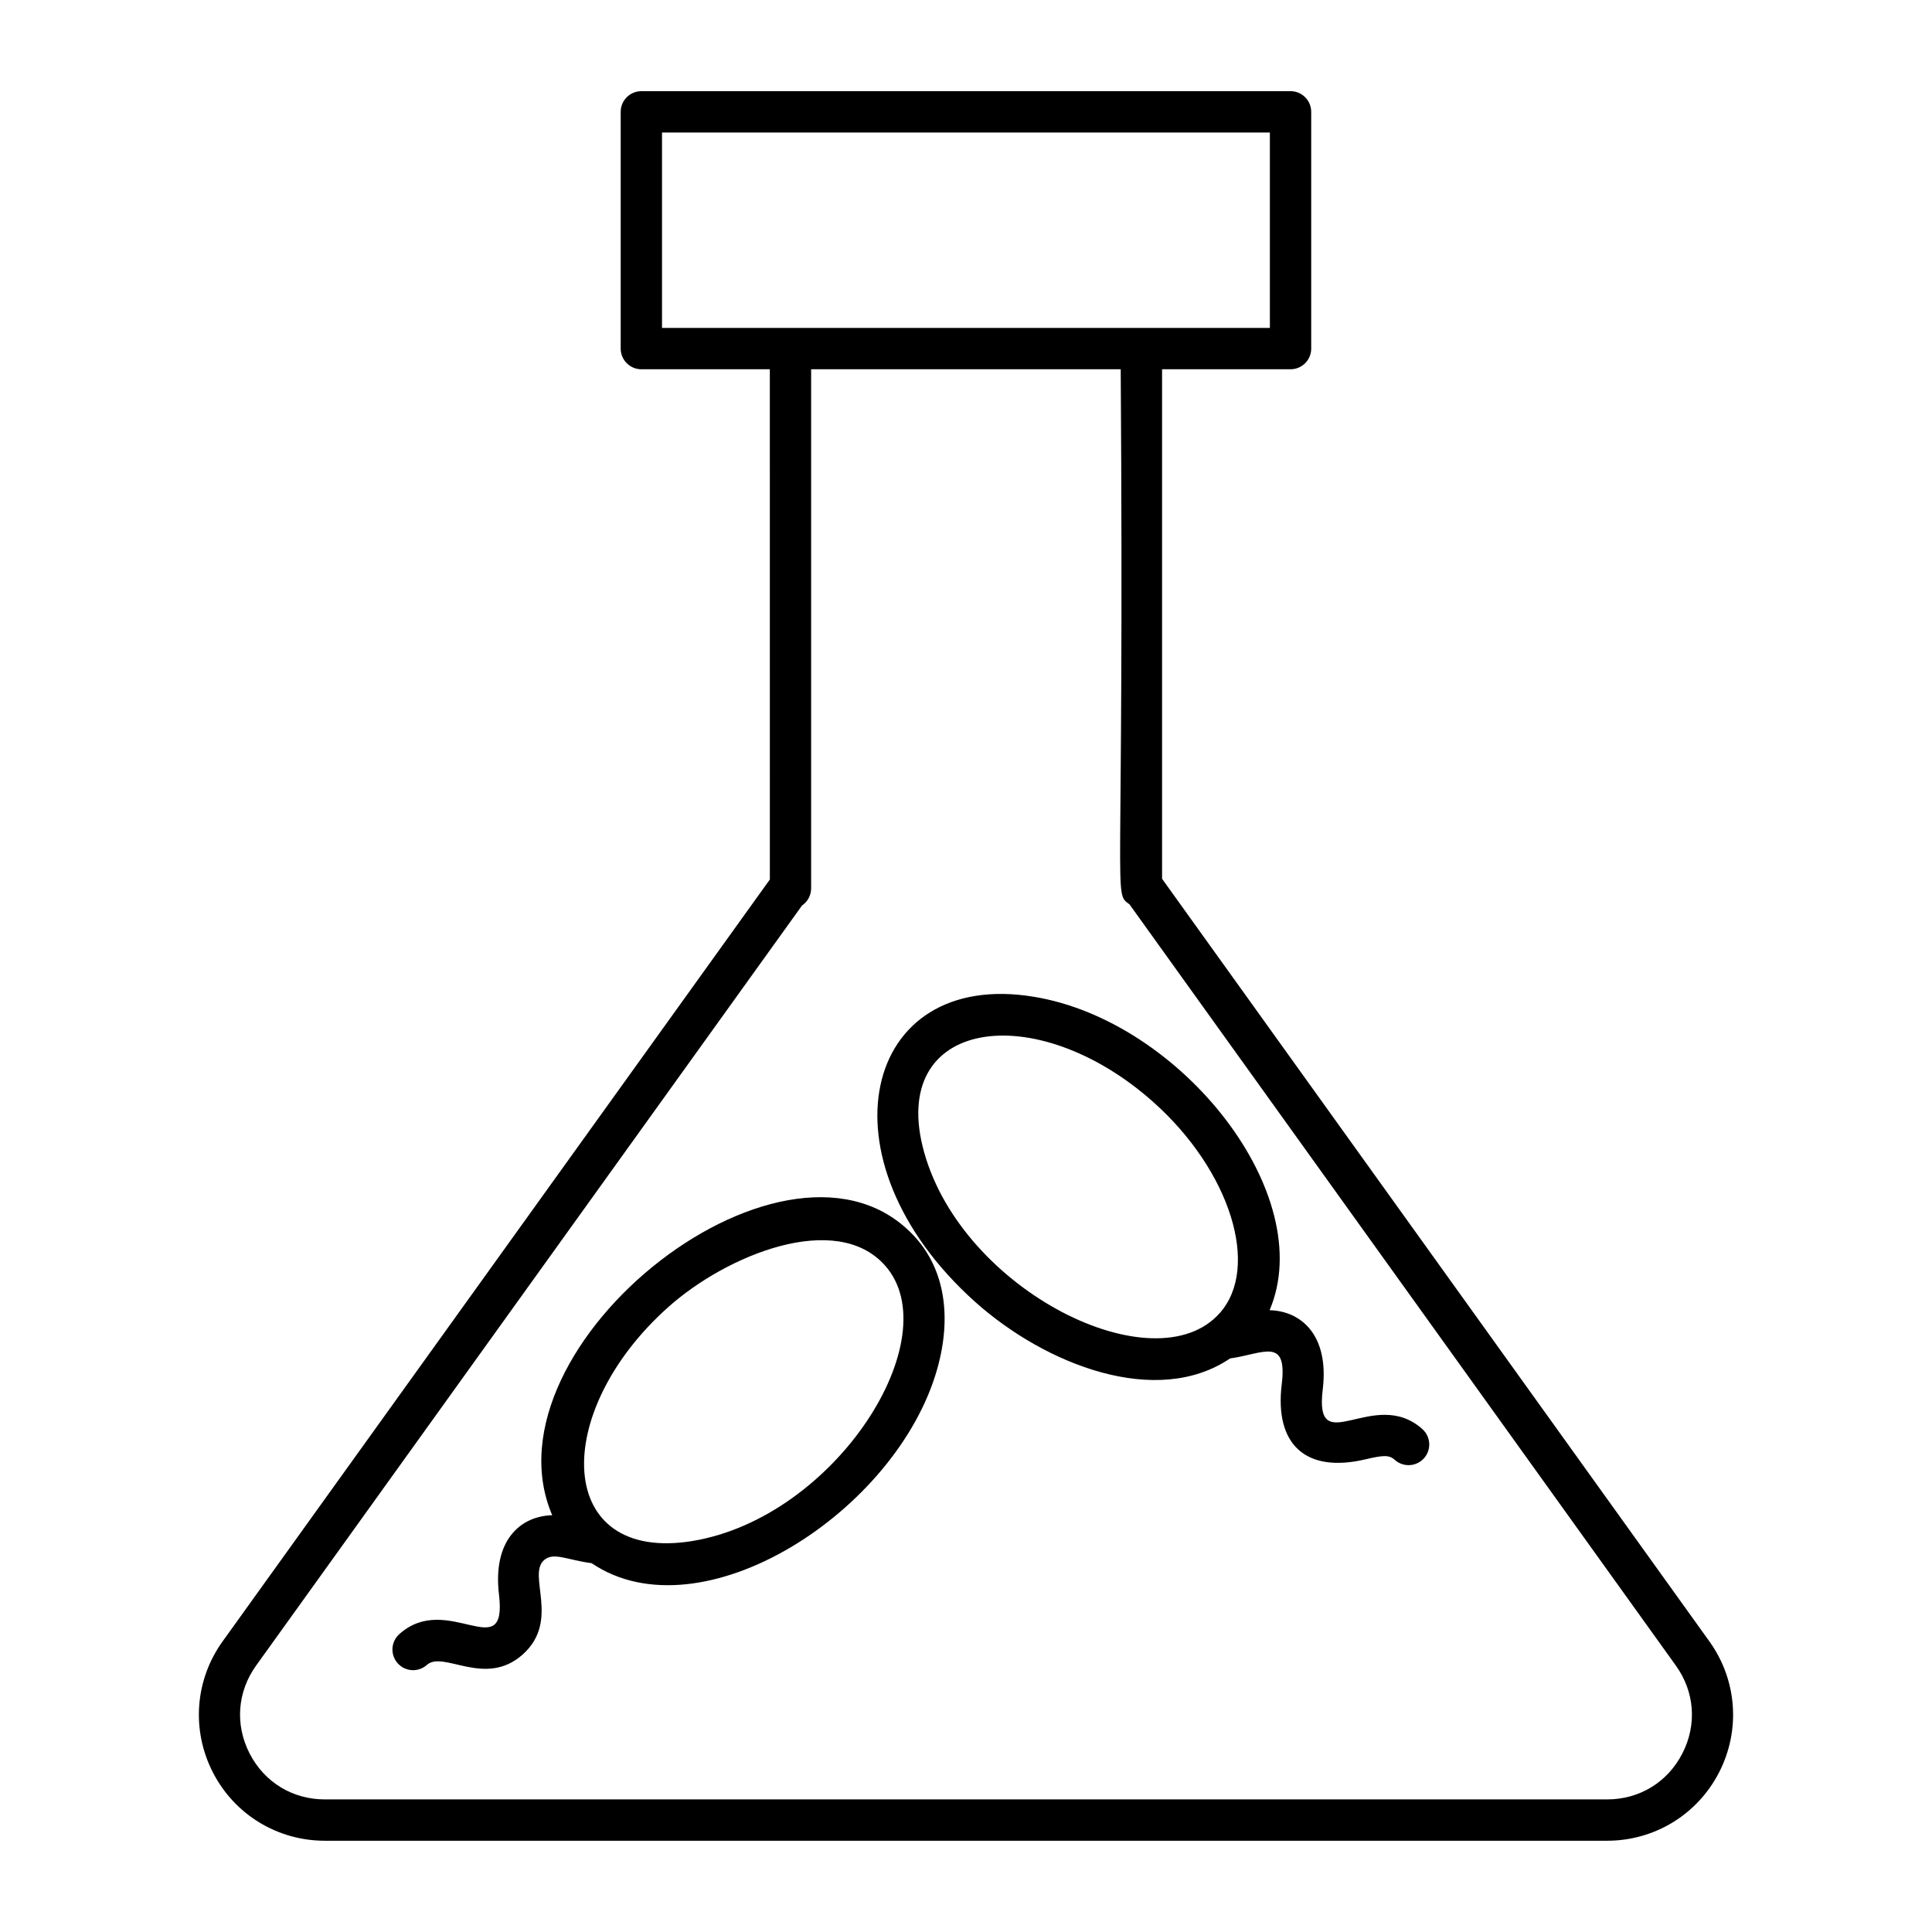
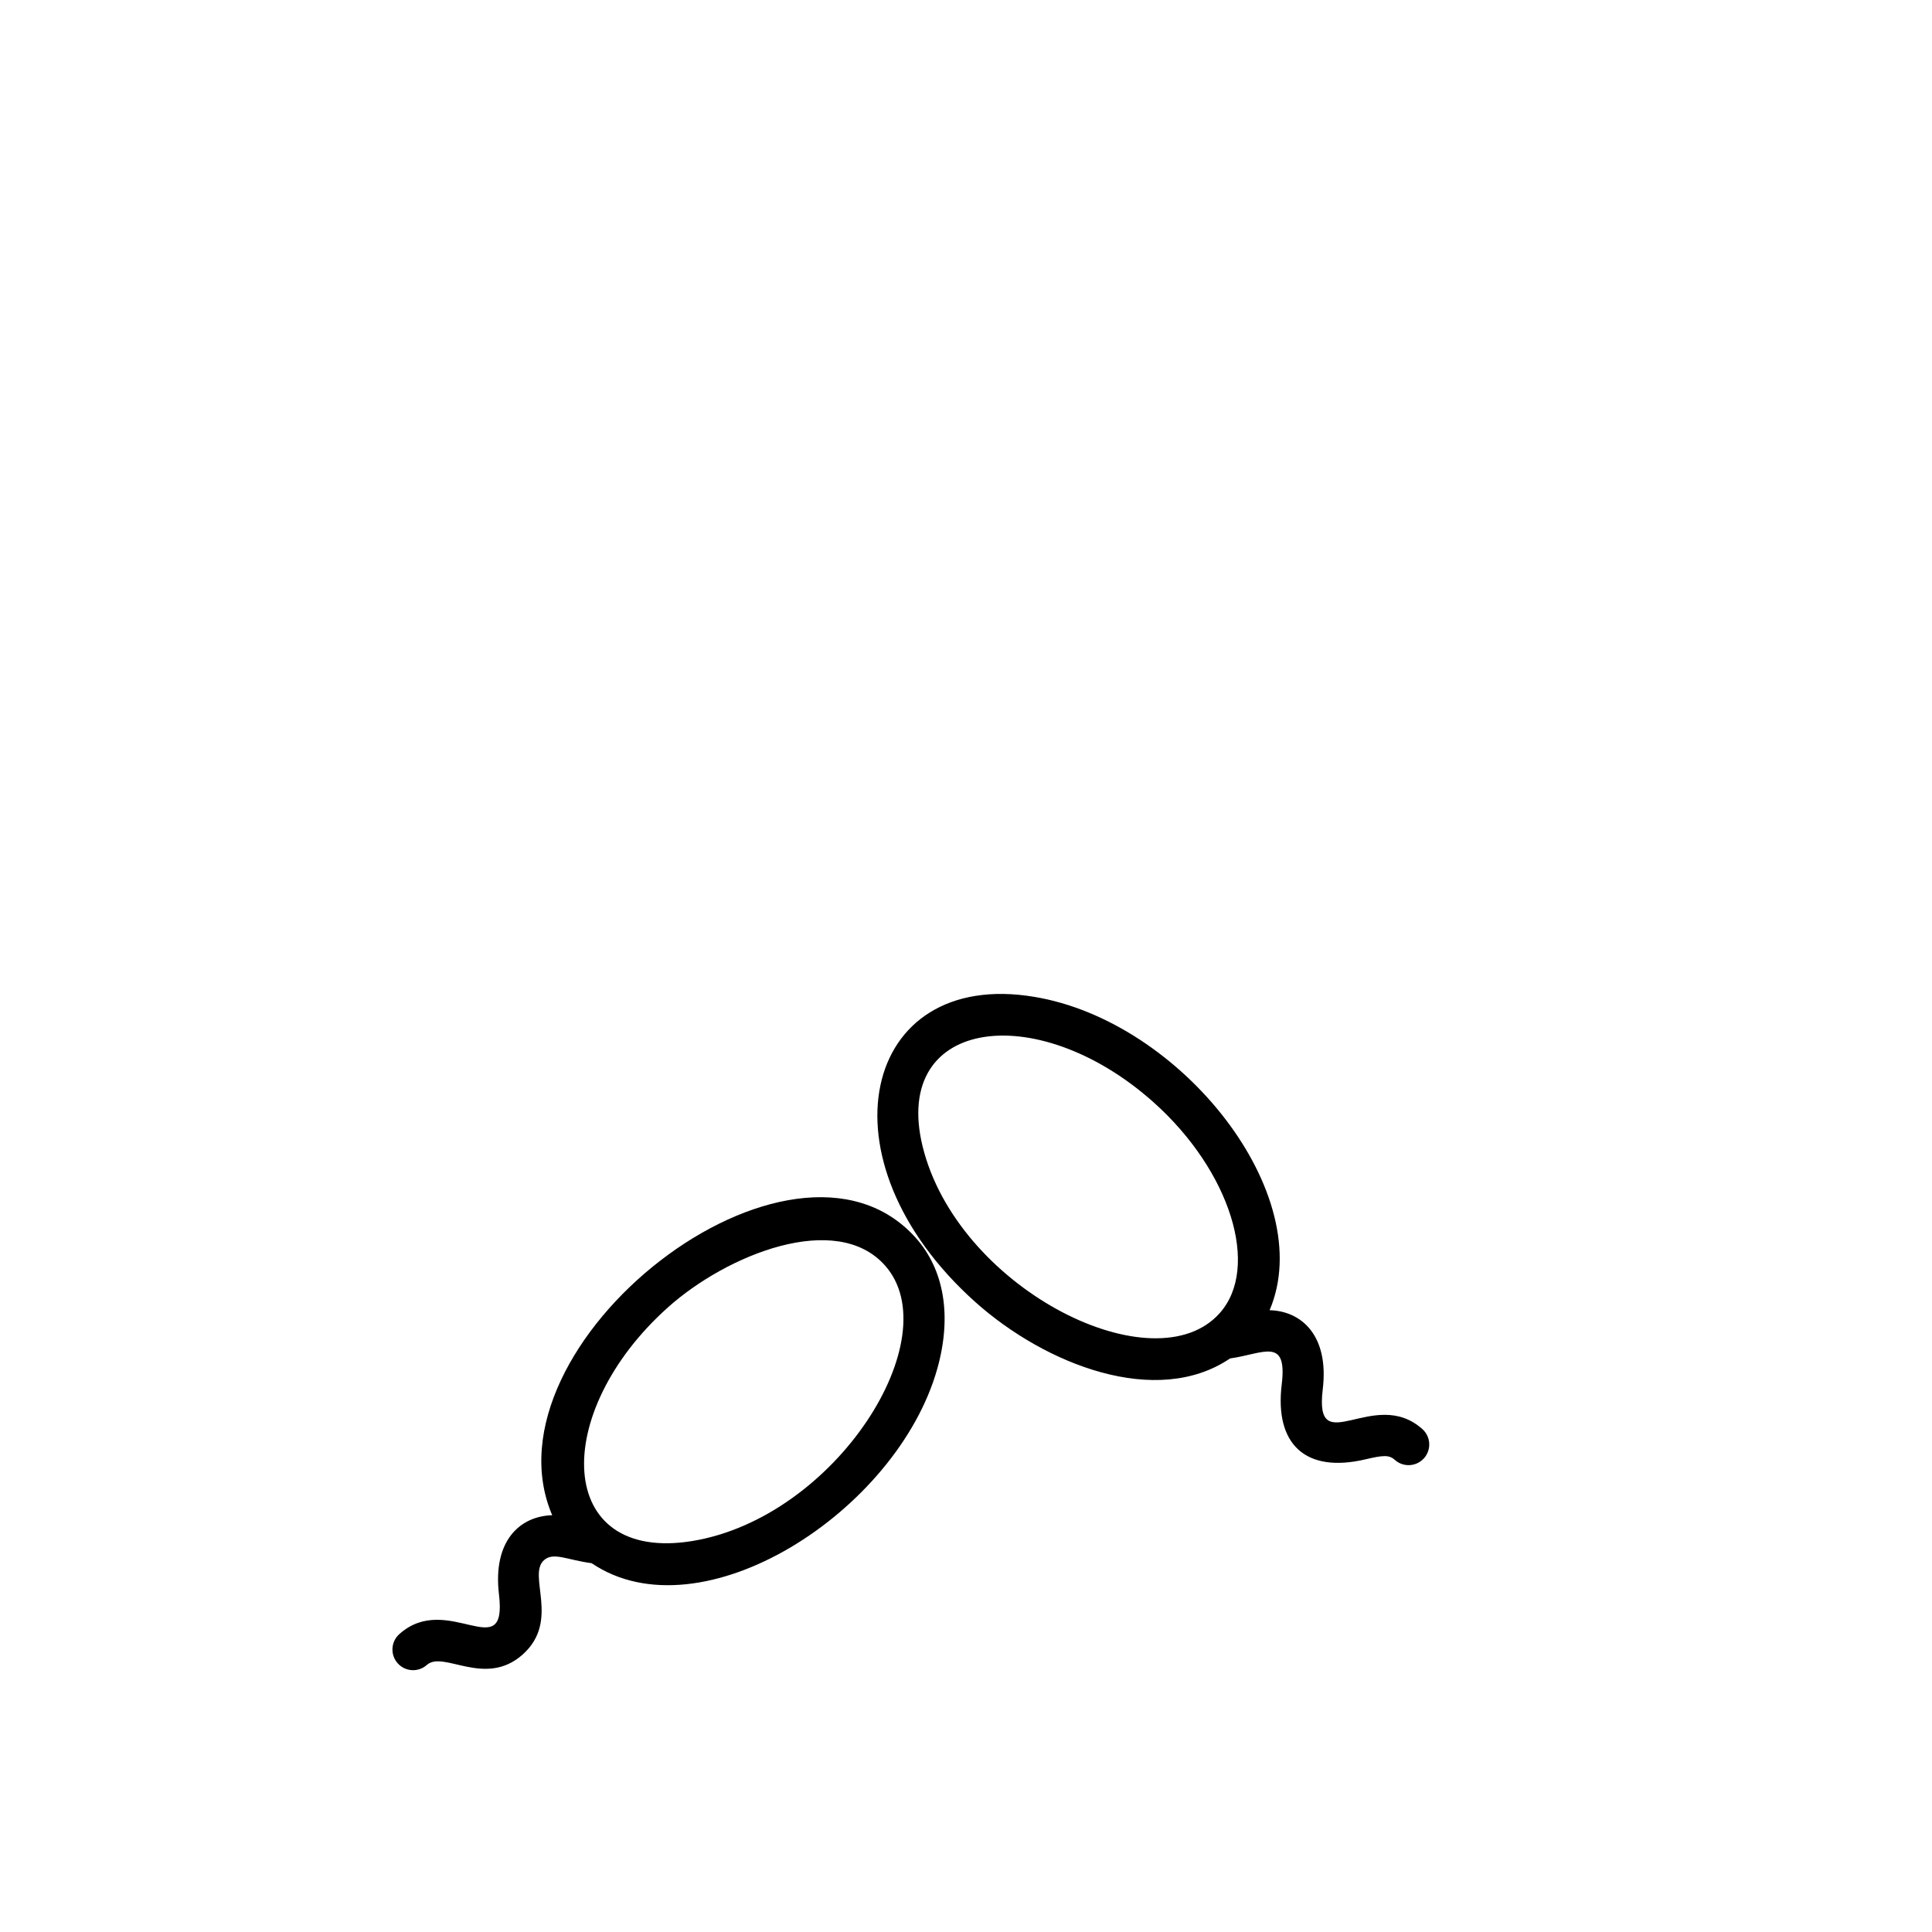
<svg xmlns="http://www.w3.org/2000/svg" fill="#000000" width="800px" height="800px" version="1.1" viewBox="144 144 512 512">
  <g>
    <path d="m290.34 545.55c-8.453 0.23-15.816 6.668-14.105 20.996 2.285 19.172-13.617-0.977-26.41 10.512-2.254 2.019-2.445 5.484-0.43 7.731 2.019 2.258 5.484 2.445 7.731 0.43 4.387-3.914 15.488 6.129 25.414-2.781 9.973-8.926 1.145-20.988 5.617-24.973 2.508-2.223 6.055-0.082 12.629 0.797 29.105 19.68 80.957-13.684 91.598-51.516 3.914-13.891 1.883-26.219-5.719-34.727-32.73-36.57-115.66 28.242-96.324 73.531zm37.129 6.836c-36.449 5.945-37.684-34.004-6.438-61.934 15.66-14.008 44.547-25.594 57.465-11.129 17.141 19.16-12.996 66.82-51.027 73.062z" />
    <path d="m494.54 512.2c1.73-14.281-5.648-20.781-14.082-20.98 12.973-30.508-23.238-76.625-62.469-83.062-45.496-7.547-57.766 43.102-15.523 80.895 18.637 16.652 48.059 28.102 67.516 14.949 8.766-1.215 15.242-5.863 13.688 6.875-1.926 15.871 6.301 23.602 22.176 19.867 4.691-1.105 6.289-1.227 7.785 0.137 1.047 0.934 2.352 1.398 3.656 1.398 1.496 0 2.996-0.613 4.078-1.816 2.019-2.254 1.832-5.719-0.422-7.738-12.812-11.461-28.746 8.672-26.402-10.523zm-105.6-62.719c-10.016-35.562 29.488-41.336 60.809-13.328 20.309 18.148 28.309 43.73 17.469 55.859-17.176 19.238-67.941-5.801-78.277-42.531z" />
-     <path d="m451.96 376.89v-135.03h34.047c3.023 0 5.477-2.453 5.477-5.477v-62.742c0-3.023-2.453-5.477-5.477-5.477h-172.04c-3.023 0-5.477 2.453-5.477 5.477v62.742c0 3.023 2.453 5.477 5.477 5.477h34.047l0.004 135.22-145.03 201.91c-7.332 10.211-8.32 23.504-2.582 34.691 5.734 11.188 17.105 18.133 29.676 18.133h339.83c12.562 0 23.93-6.945 29.668-18.125 5.746-11.18 4.758-24.473-2.566-34.691zm-132.52-197.77h161.09v51.789h-161.09zm270.4 429.57c-3.914 7.625-11.367 12.172-19.93 12.172h-339.83c-8.57 0-16.023-4.555-19.938-12.18-3.906-7.629-3.258-16.344 1.738-23.301l144.66-201.41c1.461-0.984 2.418-2.652 2.418-4.543v-137.57h82.043c0.977 143.73-2.129 138.52 2.324 141.8l144.79 201.73c5 6.965 5.641 15.672 1.727 23.301z" />
  </g>
</svg>